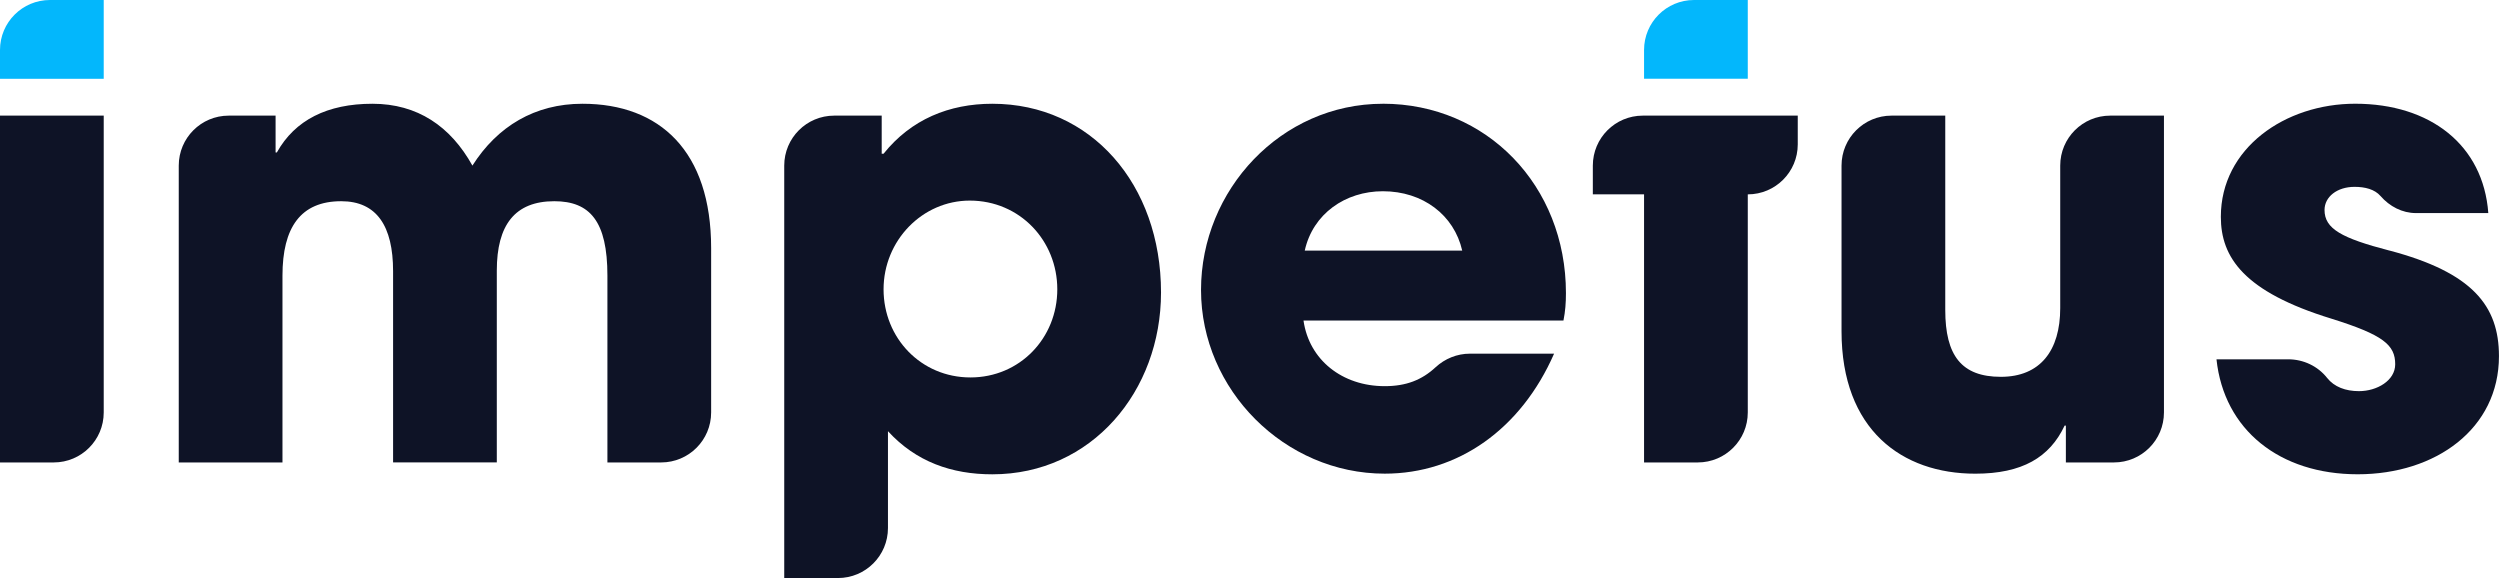
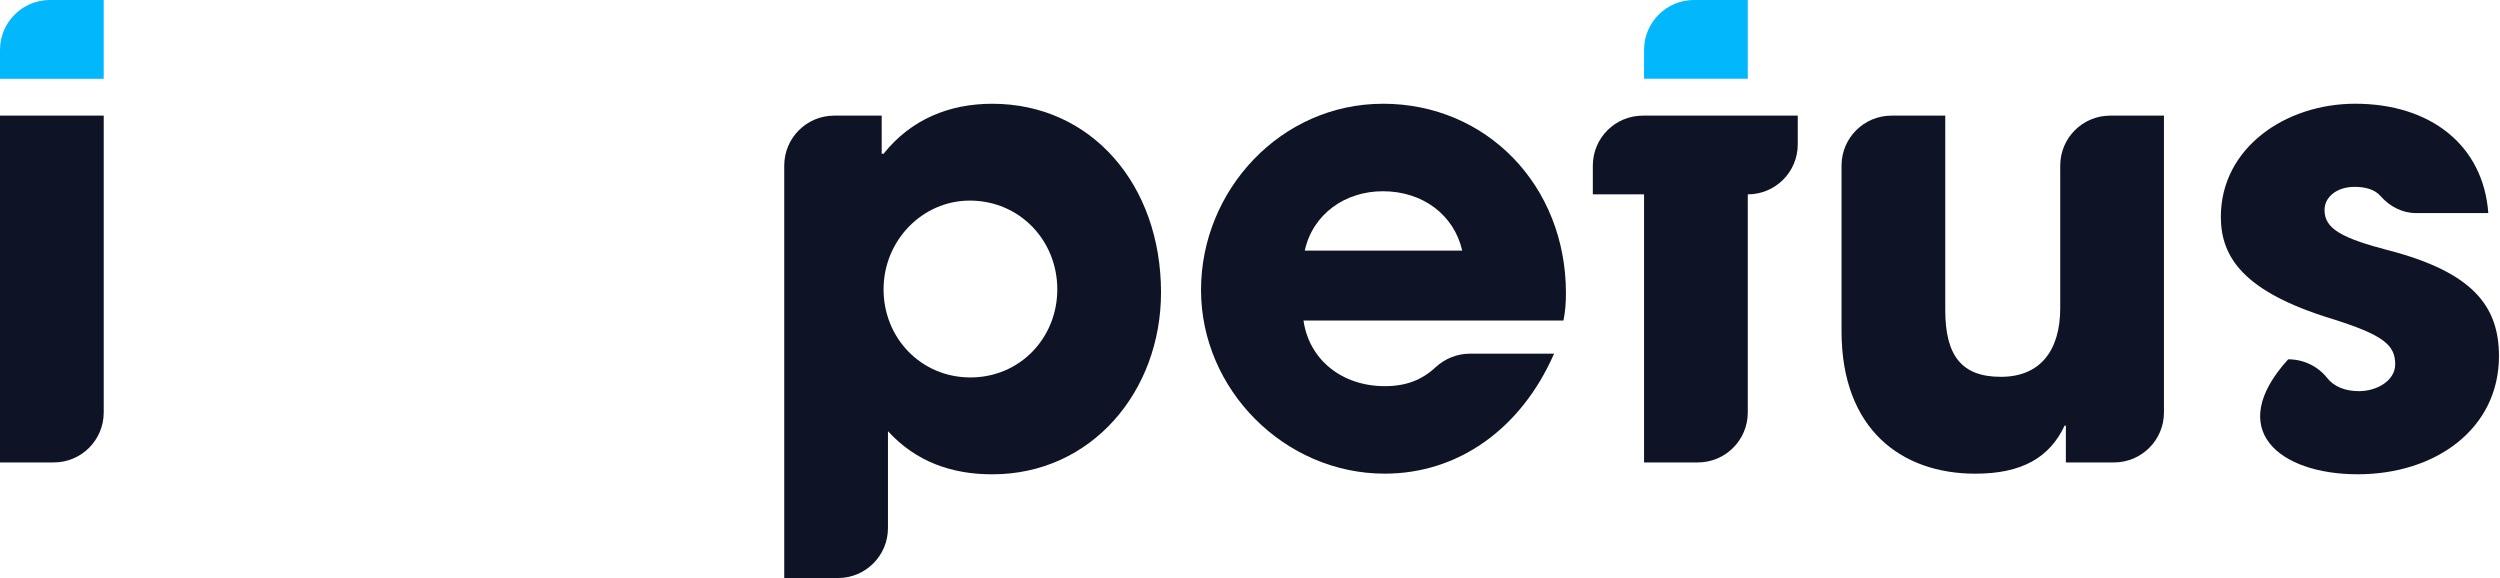
<svg xmlns="http://www.w3.org/2000/svg" width="346" height="80" viewBox="0 0 346 80" fill="none">
  <path d="M0 64.002H7.439C11.26 64.002 14.355 60.907 14.355 57.085V16.003H0V64.002Z" fill="#0E1326" />
  <path d="M0 6.921V10.902H14.355V0H6.917C3.095 0 0 3.095 0 6.917V6.921Z" fill="#03B7FC" />
-   <path d="M80.604 14.36C74.032 14.36 68.84 17.473 65.382 22.919C62.354 17.473 57.77 14.36 51.544 14.36C45.317 14.36 40.819 16.606 38.314 21.104H38.141V16.003H31.656C27.834 16.003 24.739 19.098 24.739 22.919V64.002H39.094V38.142C39.094 31.484 41.604 27.848 47.223 27.848C52.152 27.848 54.403 31.307 54.403 37.533V63.997H68.758V37.447C68.758 31.134 71.268 27.848 76.714 27.848C81.643 27.848 84.066 30.617 84.066 38.142V64.002H91.505C95.326 64.002 98.422 60.907 98.422 57.085V34.338C98.422 20.932 91.328 14.36 80.608 14.36H80.604Z" fill="#0E1326" />
  <path d="M137.335 14.36C131.367 14.36 126.093 16.52 122.285 21.276H122.027V16.003H115.455C111.633 16.003 108.538 19.098 108.538 22.919V80H115.977C119.798 80 122.893 76.905 122.893 73.083V59.677C126.783 63.916 131.716 65.645 137.335 65.645C151.087 65.645 160.685 54.144 160.685 40.479C160.685 25.515 151 14.36 137.335 14.36ZM134.308 52.238C127.477 52.238 122.285 46.792 122.285 40.043C122.285 33.294 127.645 27.762 134.222 27.762C141.138 27.762 146.33 33.299 146.33 40.043C146.33 46.787 141.143 52.238 134.308 52.238Z" fill="#0E1326" />
  <path d="M191.388 14.36C177.292 14.36 166.222 26.296 166.222 40.129C166.222 53.963 177.809 65.554 191.647 65.554C201.768 65.554 210.5 59.413 215.084 48.948H203.424C201.659 48.948 199.975 49.638 198.681 50.831C196.784 52.587 194.62 53.445 191.647 53.445C185.765 53.445 181.181 49.815 180.405 44.364H216.382C216.64 43.066 216.726 41.94 216.726 40.56C216.726 25.683 205.743 14.355 191.388 14.355V14.36ZM180.577 34.683C181.703 29.582 186.201 26.468 191.388 26.468C196.925 26.468 201.246 29.754 202.371 34.683H180.577Z" fill="#0E1326" />
  <path d="M220.448 22.919V26.9H227.537V64.002H234.976C238.797 64.002 241.893 60.907 241.893 57.085V26.9C245.714 26.9 248.809 23.804 248.809 19.983V16.003H227.365C223.544 16.003 220.448 19.098 220.448 22.919Z" fill="#0E1326" />
  <path d="M241.892 0H234.454C230.632 0 227.537 3.095 227.537 6.917V10.897H241.892V0Z" fill="#03B7FC" />
  <path d="M285.135 22.919V42.639C285.135 48.521 282.367 52.152 276.921 52.152C271.475 52.152 269.224 49.211 269.224 42.898V16.003H261.785C257.964 16.003 254.868 19.098 254.868 22.919V45.839C254.868 59.504 263.255 65.558 273.376 65.558C279.862 65.558 283.67 63.312 285.744 58.901H285.916V64.002H292.574C296.395 64.002 299.491 60.907 299.491 57.085V16.003H292.052C288.231 16.003 285.135 19.098 285.135 22.919Z" fill="#0E1326" />
-   <path d="M330.711 34.683C324.053 32.954 321.715 31.656 321.715 29.06C321.715 27.244 323.445 25.86 325.868 25.86C327.329 25.86 328.65 26.196 329.463 27.127C330.72 28.57 332.467 29.491 334.382 29.491H344.381C343.691 20.065 336.338 14.355 325.959 14.355C316.274 14.355 307.365 20.496 307.365 30.009C307.365 35.632 310.565 40.388 322.673 44.105C329.853 46.352 331.496 47.736 331.496 50.418C331.496 52.665 328.986 54.135 326.481 54.135C324.625 54.135 323.059 53.55 322.074 52.306C320.776 50.663 318.784 49.728 316.687 49.728H306.761C307.801 59.5 315.498 65.64 326.308 65.64C337.119 65.64 345.856 59.327 345.856 49.292C345.856 42.285 342.139 37.706 330.72 34.679L330.711 34.683Z" fill="#0E1326" />
+   <path d="M330.711 34.683C324.053 32.954 321.715 31.656 321.715 29.06C321.715 27.244 323.445 25.86 325.868 25.86C327.329 25.86 328.65 26.196 329.463 27.127C330.72 28.57 332.467 29.491 334.382 29.491H344.381C343.691 20.065 336.338 14.355 325.959 14.355C316.274 14.355 307.365 20.496 307.365 30.009C307.365 35.632 310.565 40.388 322.673 44.105C329.853 46.352 331.496 47.736 331.496 50.418C331.496 52.665 328.986 54.135 326.481 54.135C324.625 54.135 323.059 53.55 322.074 52.306C320.776 50.663 318.784 49.728 316.687 49.728C307.801 59.5 315.498 65.64 326.308 65.64C337.119 65.64 345.856 59.327 345.856 49.292C345.856 42.285 342.139 37.706 330.72 34.679L330.711 34.683Z" fill="#0E1326" />
</svg>